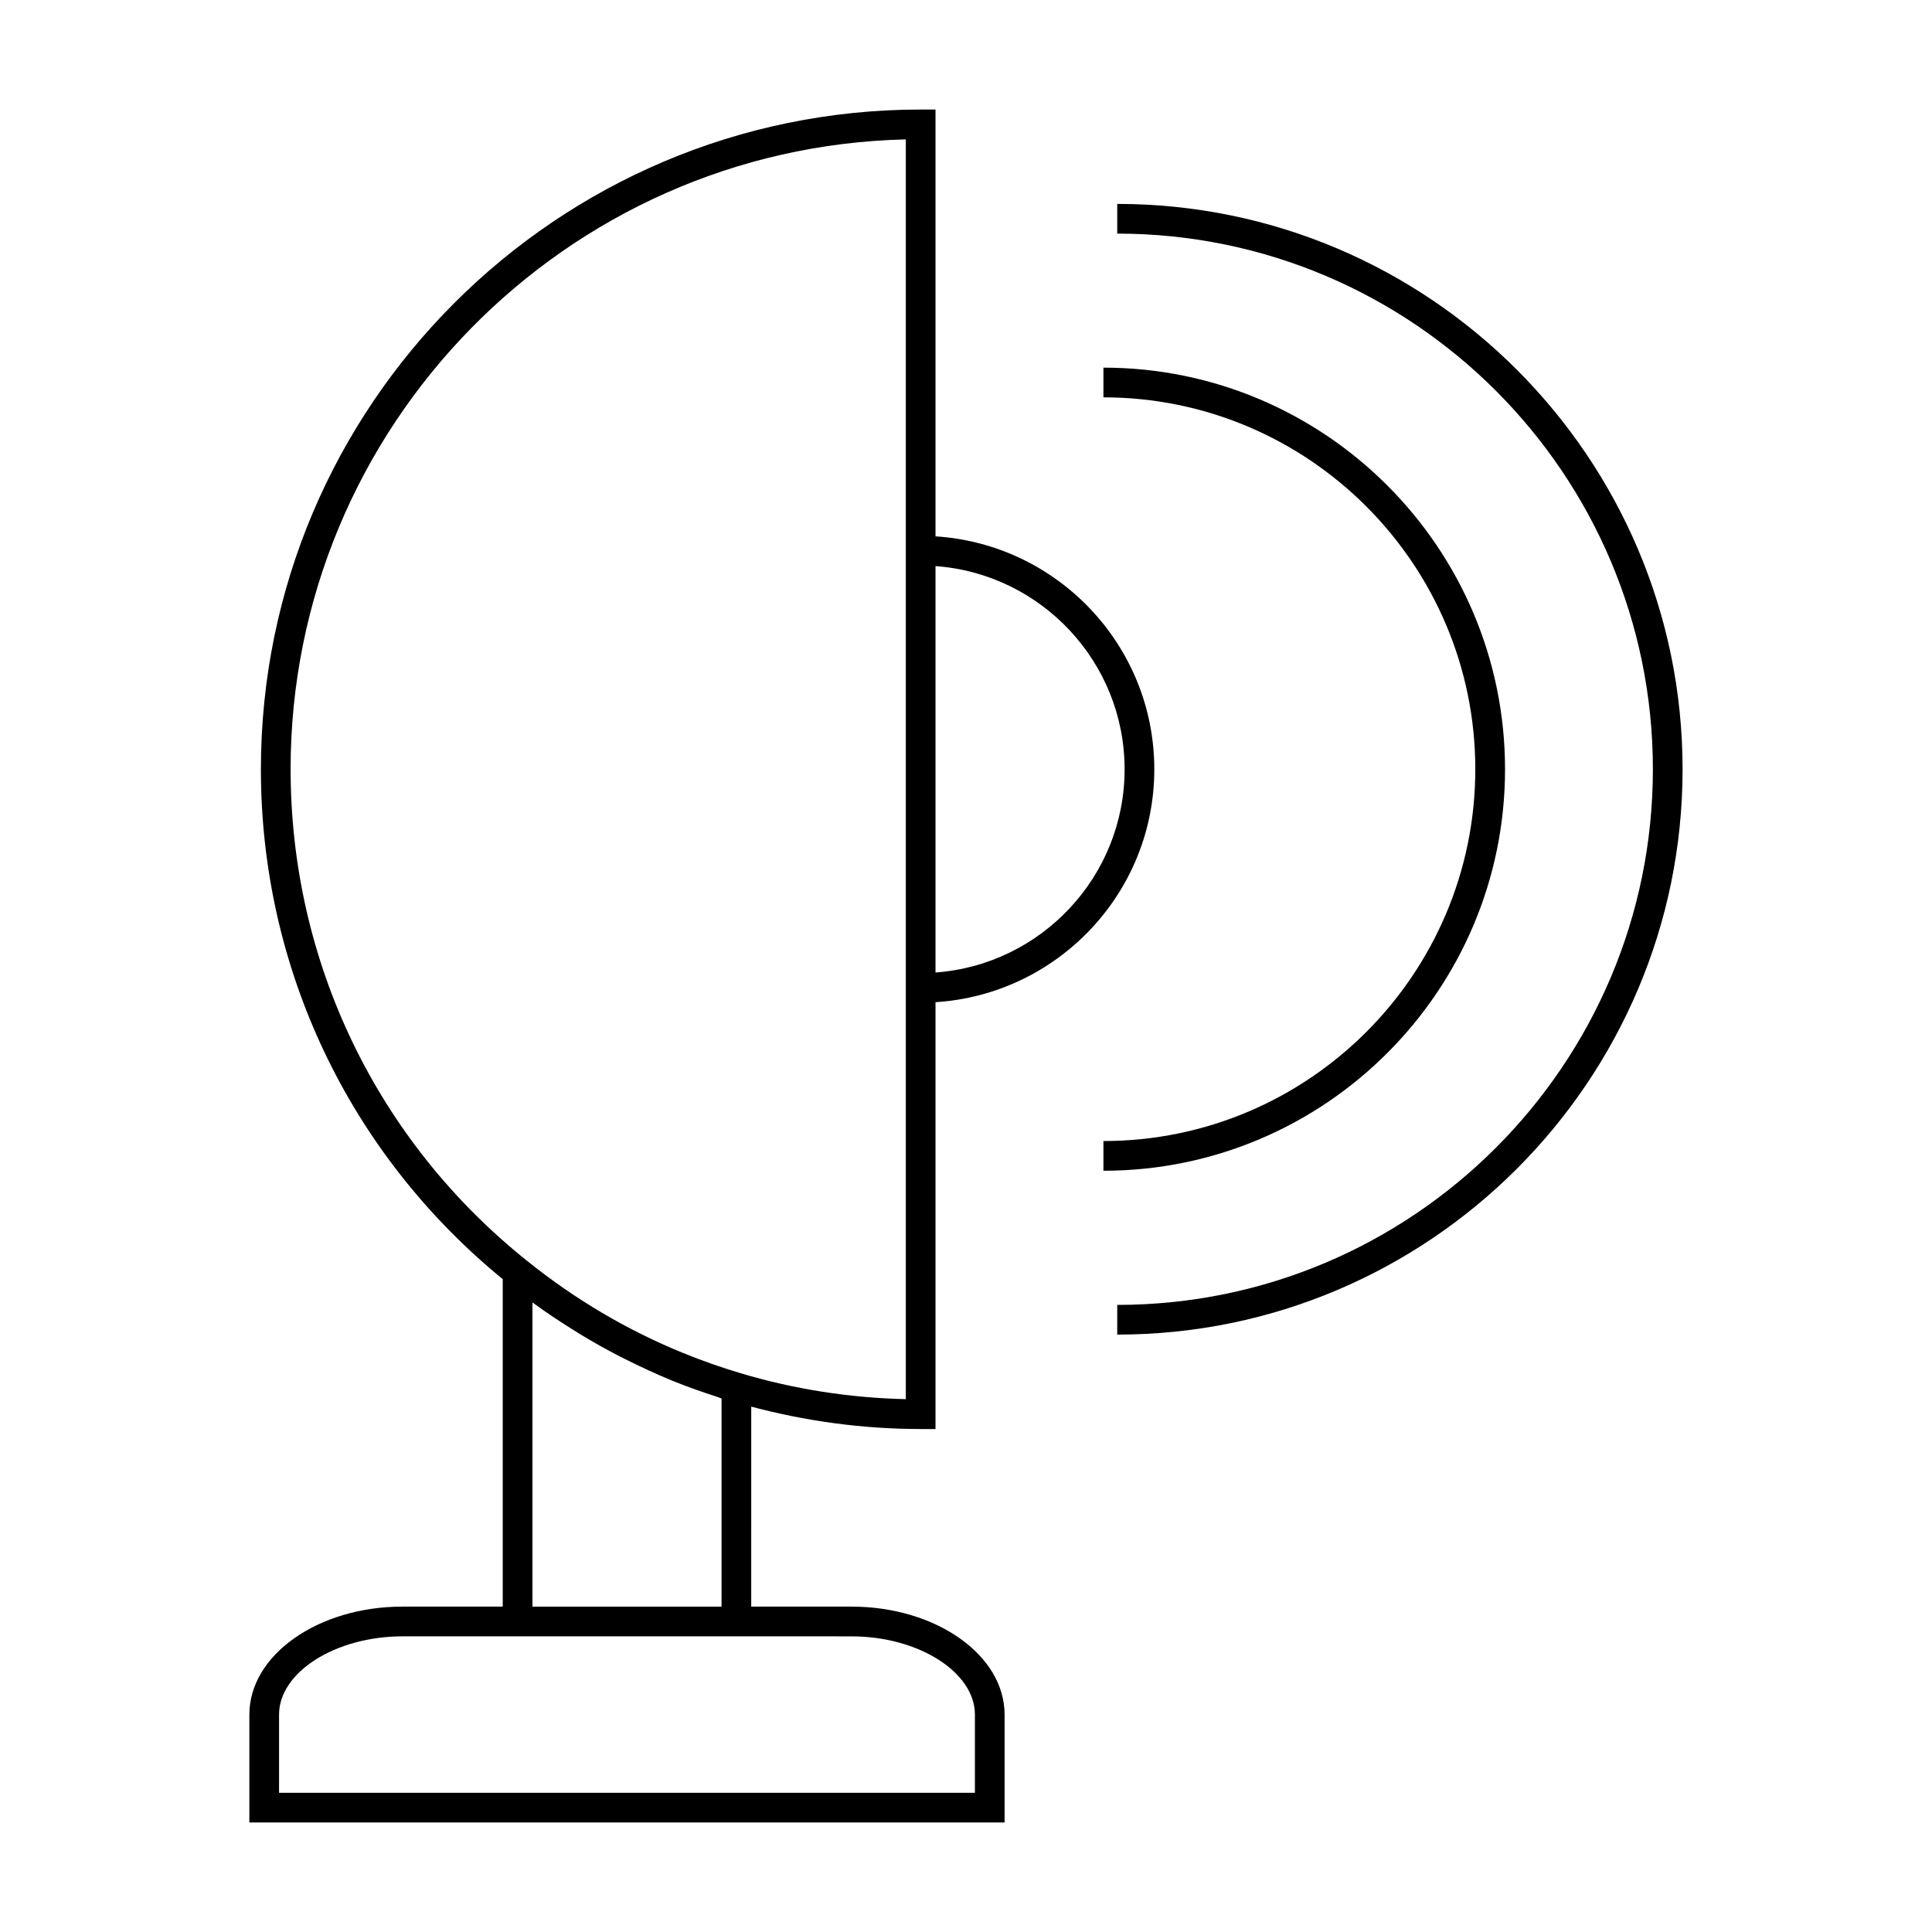
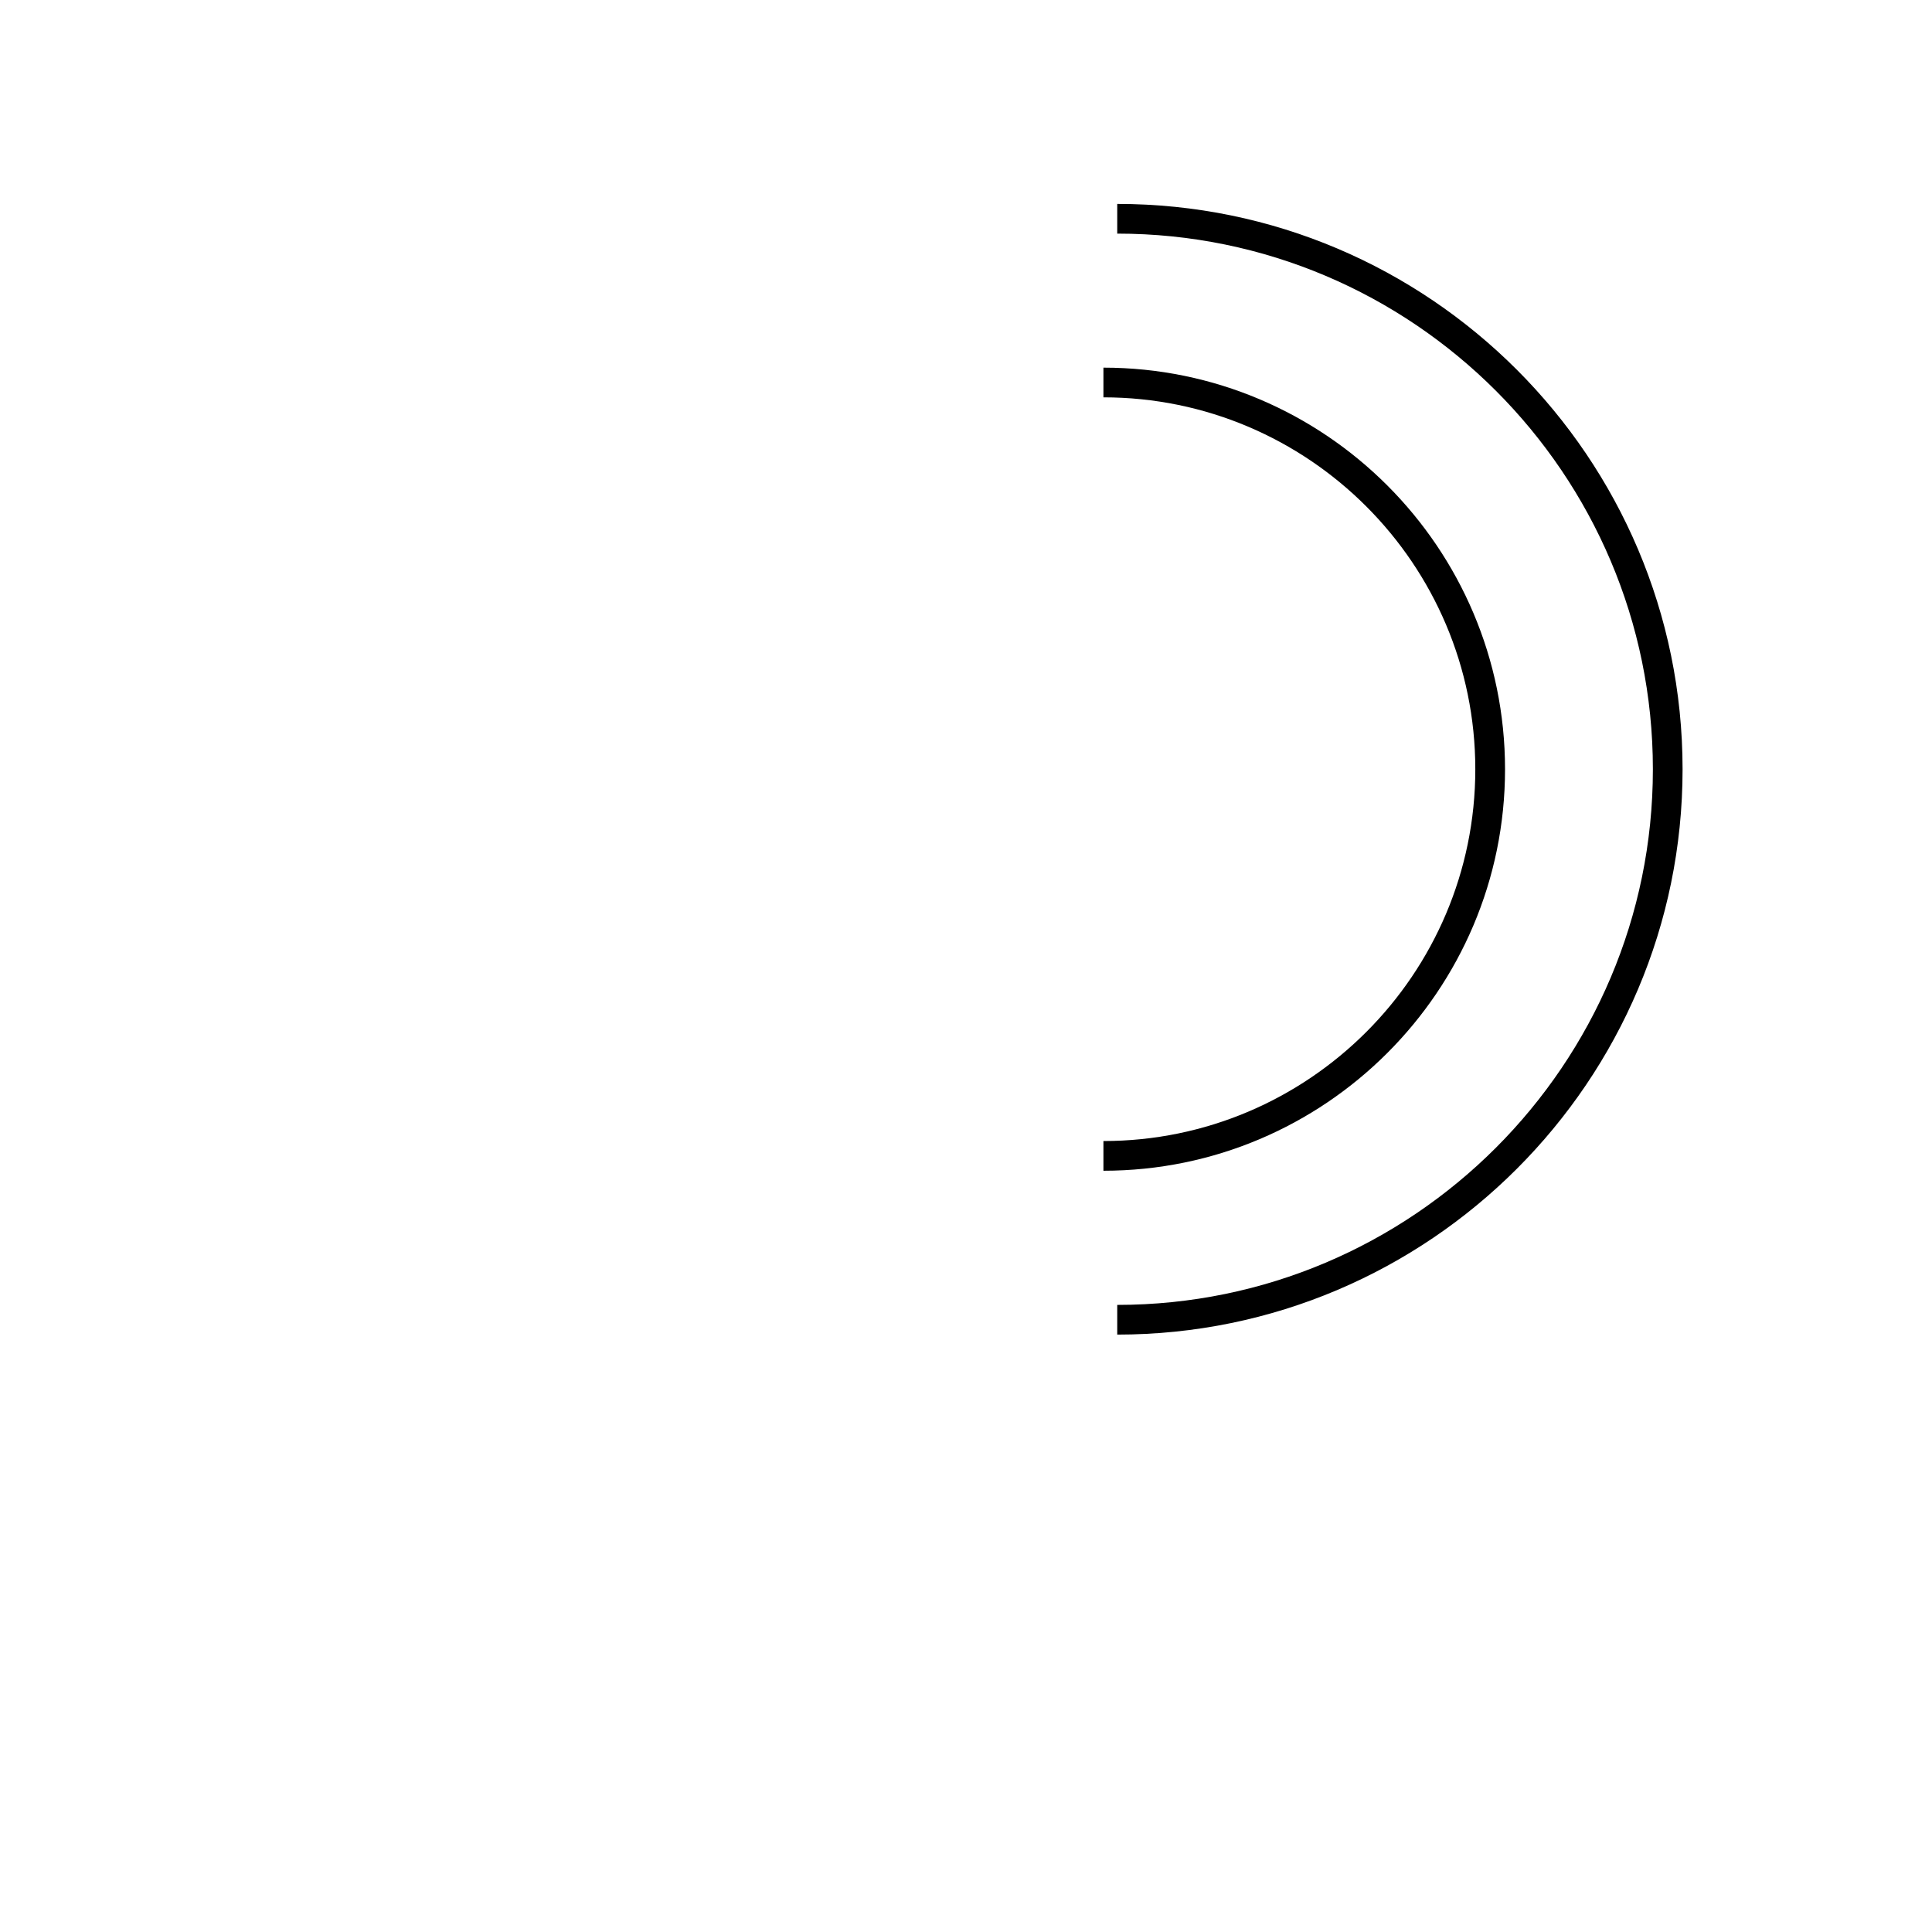
<svg xmlns="http://www.w3.org/2000/svg" fill="#000000" width="800px" height="800px" version="1.1" viewBox="144 144 512 512">
  <g>
-     <path d="m387.98 522.71h3.938v-113.12c32.309-2.047 57.984-28.906 57.984-61.723 0-32.82-25.68-59.68-57.984-61.727v-113.11h-3.938c-96.41 0-174.84 78.43-174.84 174.84 0 52.684 23.359 101.8 64.09 135.12v86.781h-26.582c-22.367 0-40.562 12.832-40.562 28.602v28.602h200.14v-28.602c0-15.77-18.195-28.602-40.562-28.602h-26.582l0.004-52.996c14.535 3.863 29.594 5.93 44.895 5.93zm54.051-174.84c0 28.477-22.152 51.82-50.113 53.852v-107.7c27.965 2.023 50.113 25.375 50.113 53.848zm-221.02 0c0-90.754 72.781-164.83 163.04-166.93v333.85c-14.961-0.34-29.66-2.648-43.773-6.871-5.16-1.539-10.223-3.316-15.184-5.336-14.867-6.051-28.758-14.254-41.469-24.488-39.785-31.824-62.609-79.289-62.609-130.22zm148.66 229.78c17.719 0 32.691 9.492 32.691 20.73v20.73l-184.41-0.004v-20.727c0-11.242 14.973-20.73 32.691-20.73zm-84.57-7.871v-80.609c0.051 0.035 0.109 0.074 0.164 0.109 3.387 2.477 6.863 4.781 10.387 6.992 0.715 0.445 1.418 0.898 2.129 1.328 3.465 2.106 6.992 4.082 10.586 5.934 0.691 0.352 1.391 0.688 2.082 1.027 3.672 1.828 7.391 3.555 11.184 5.113 0.133 0.059 0.262 0.117 0.398 0.172 3.883 1.586 7.852 2.981 11.855 4.281 0.453 0.148 0.883 0.336 1.332 0.484v55.168z" />
    <path d="m589.9 347.86c0-82.609-67.211-149.82-149.82-149.82v7.871c78.27 0 141.95 63.68 141.95 141.95s-63.68 141.95-141.95 141.95v7.871c82.609 0 149.82-67.203 149.82-149.82z" />
    <path d="m542.85 347.86c0-58.684-47.746-106.43-106.43-106.43v7.871c54.34 0 98.551 44.215 98.551 98.551 0 54.34-44.215 98.535-98.551 98.535v7.871c58.688 0.012 106.43-47.723 106.43-106.4z" />
  </g>
</svg>